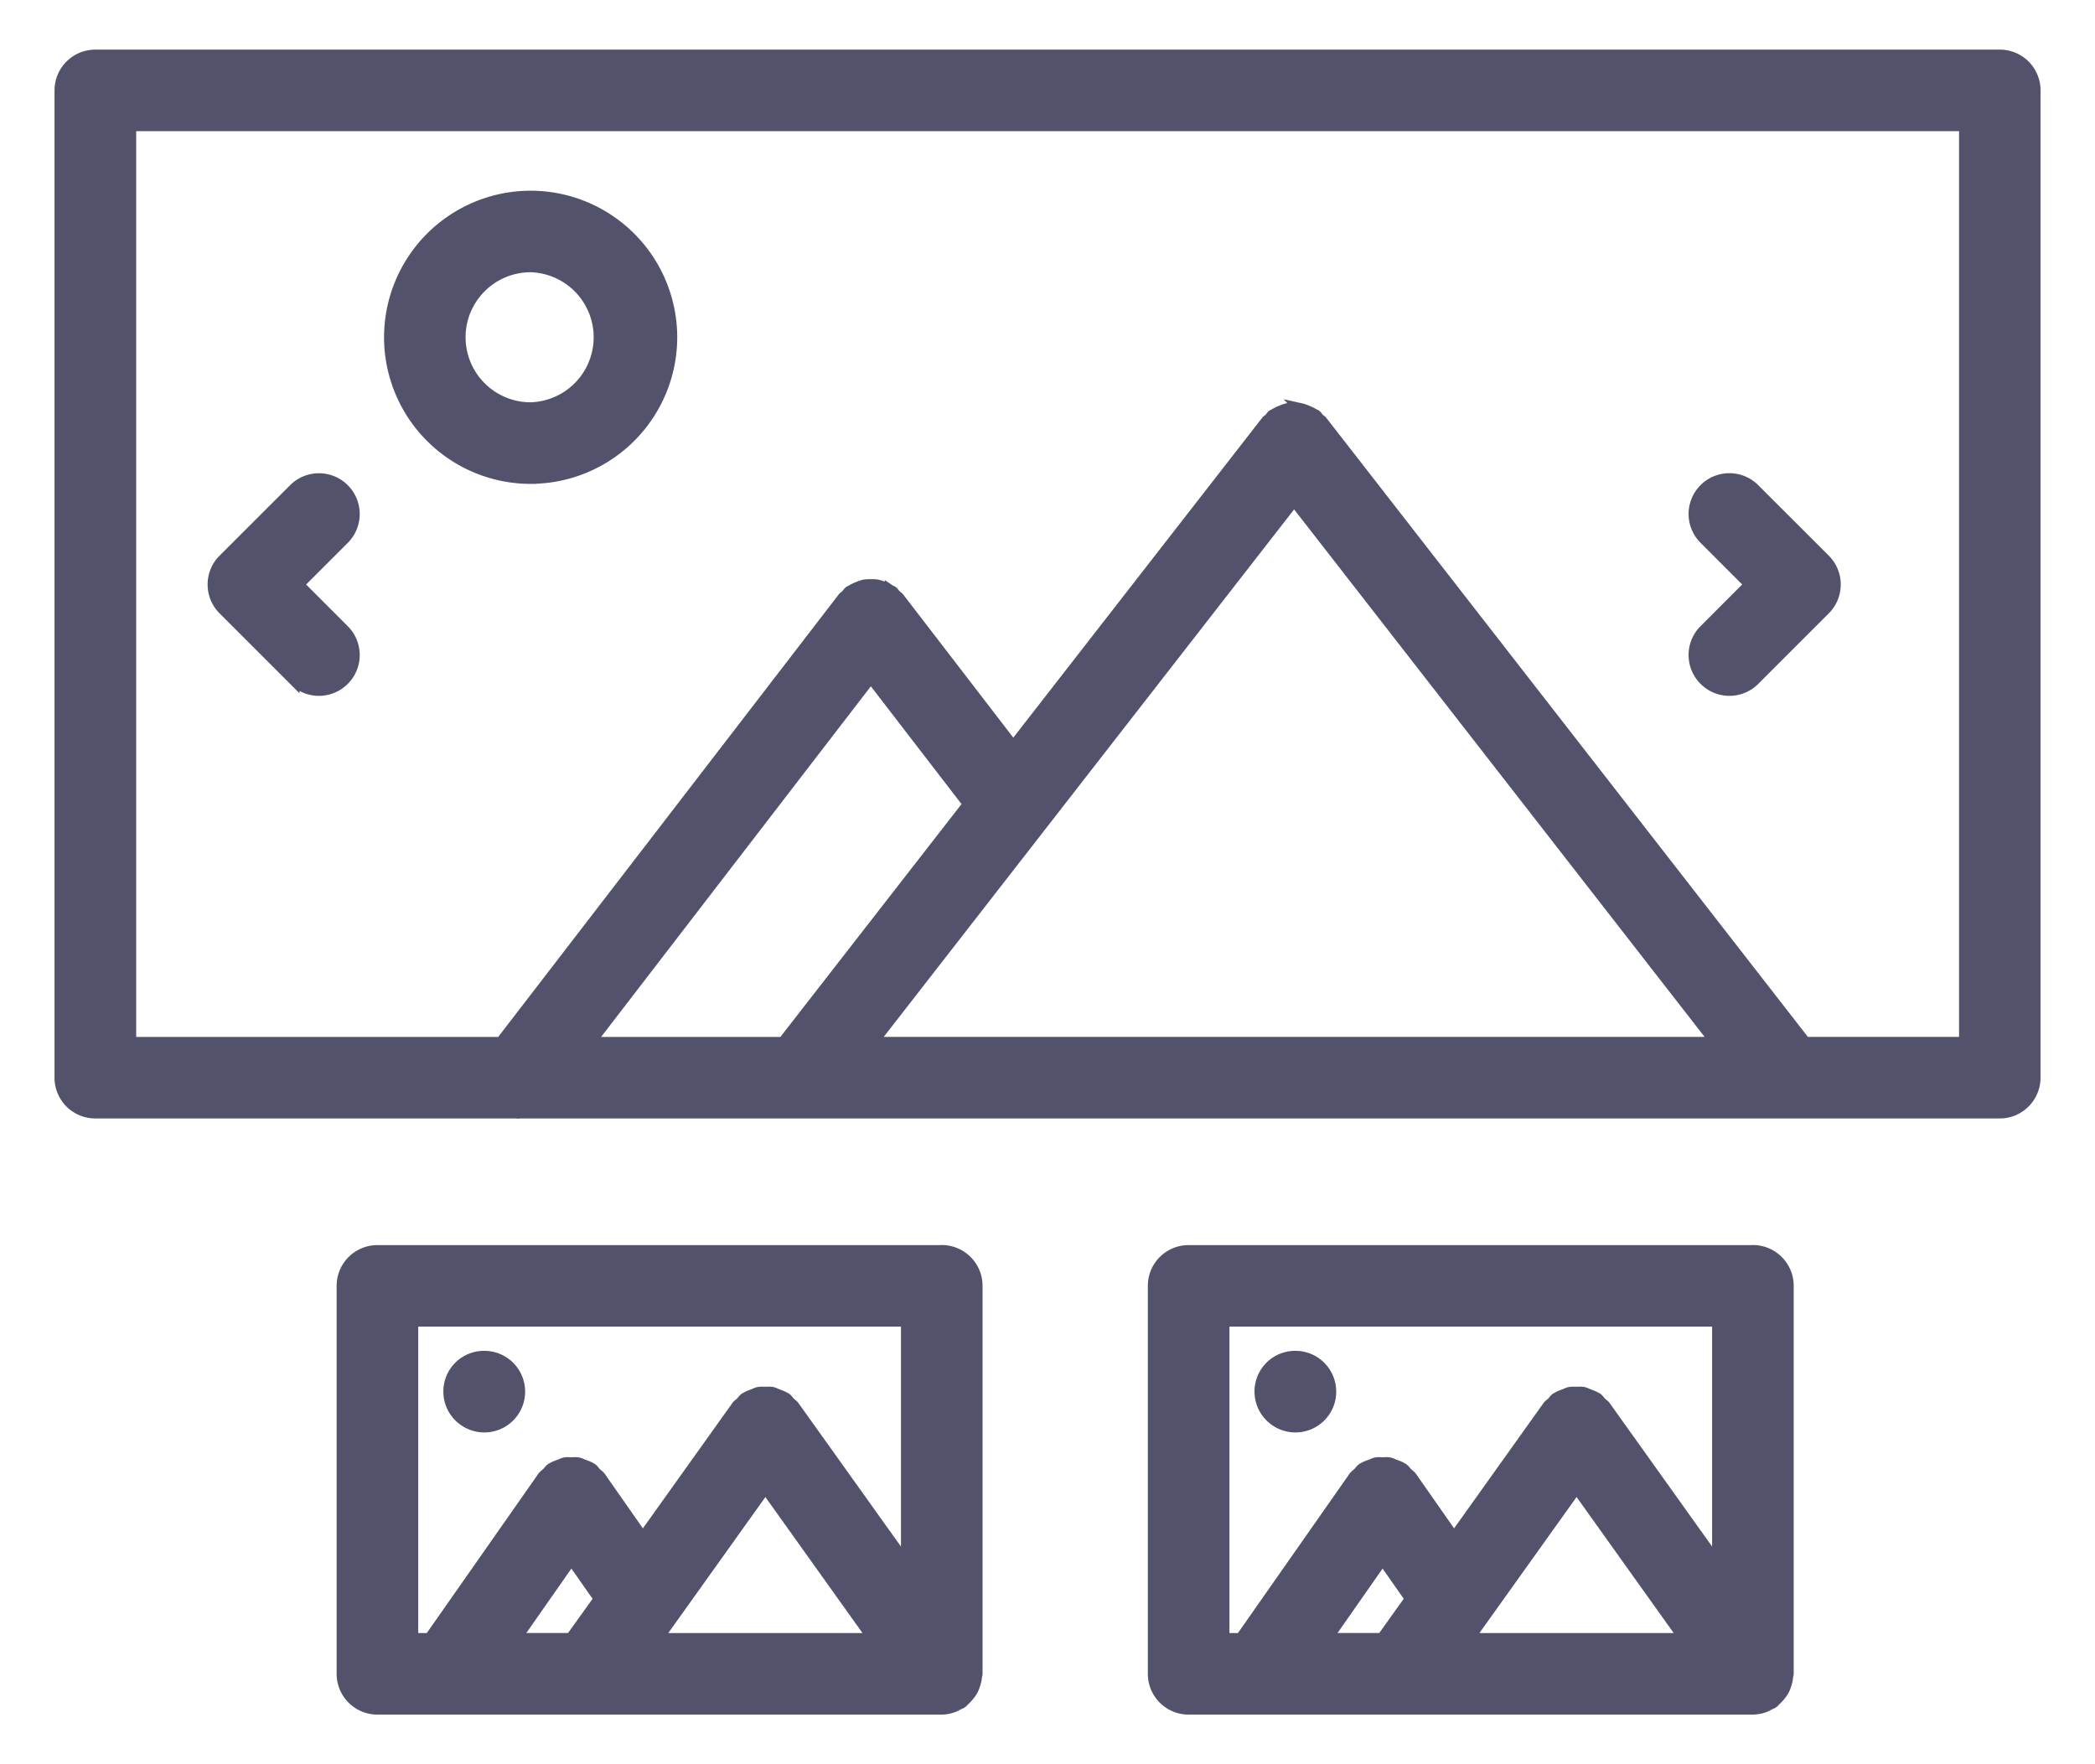
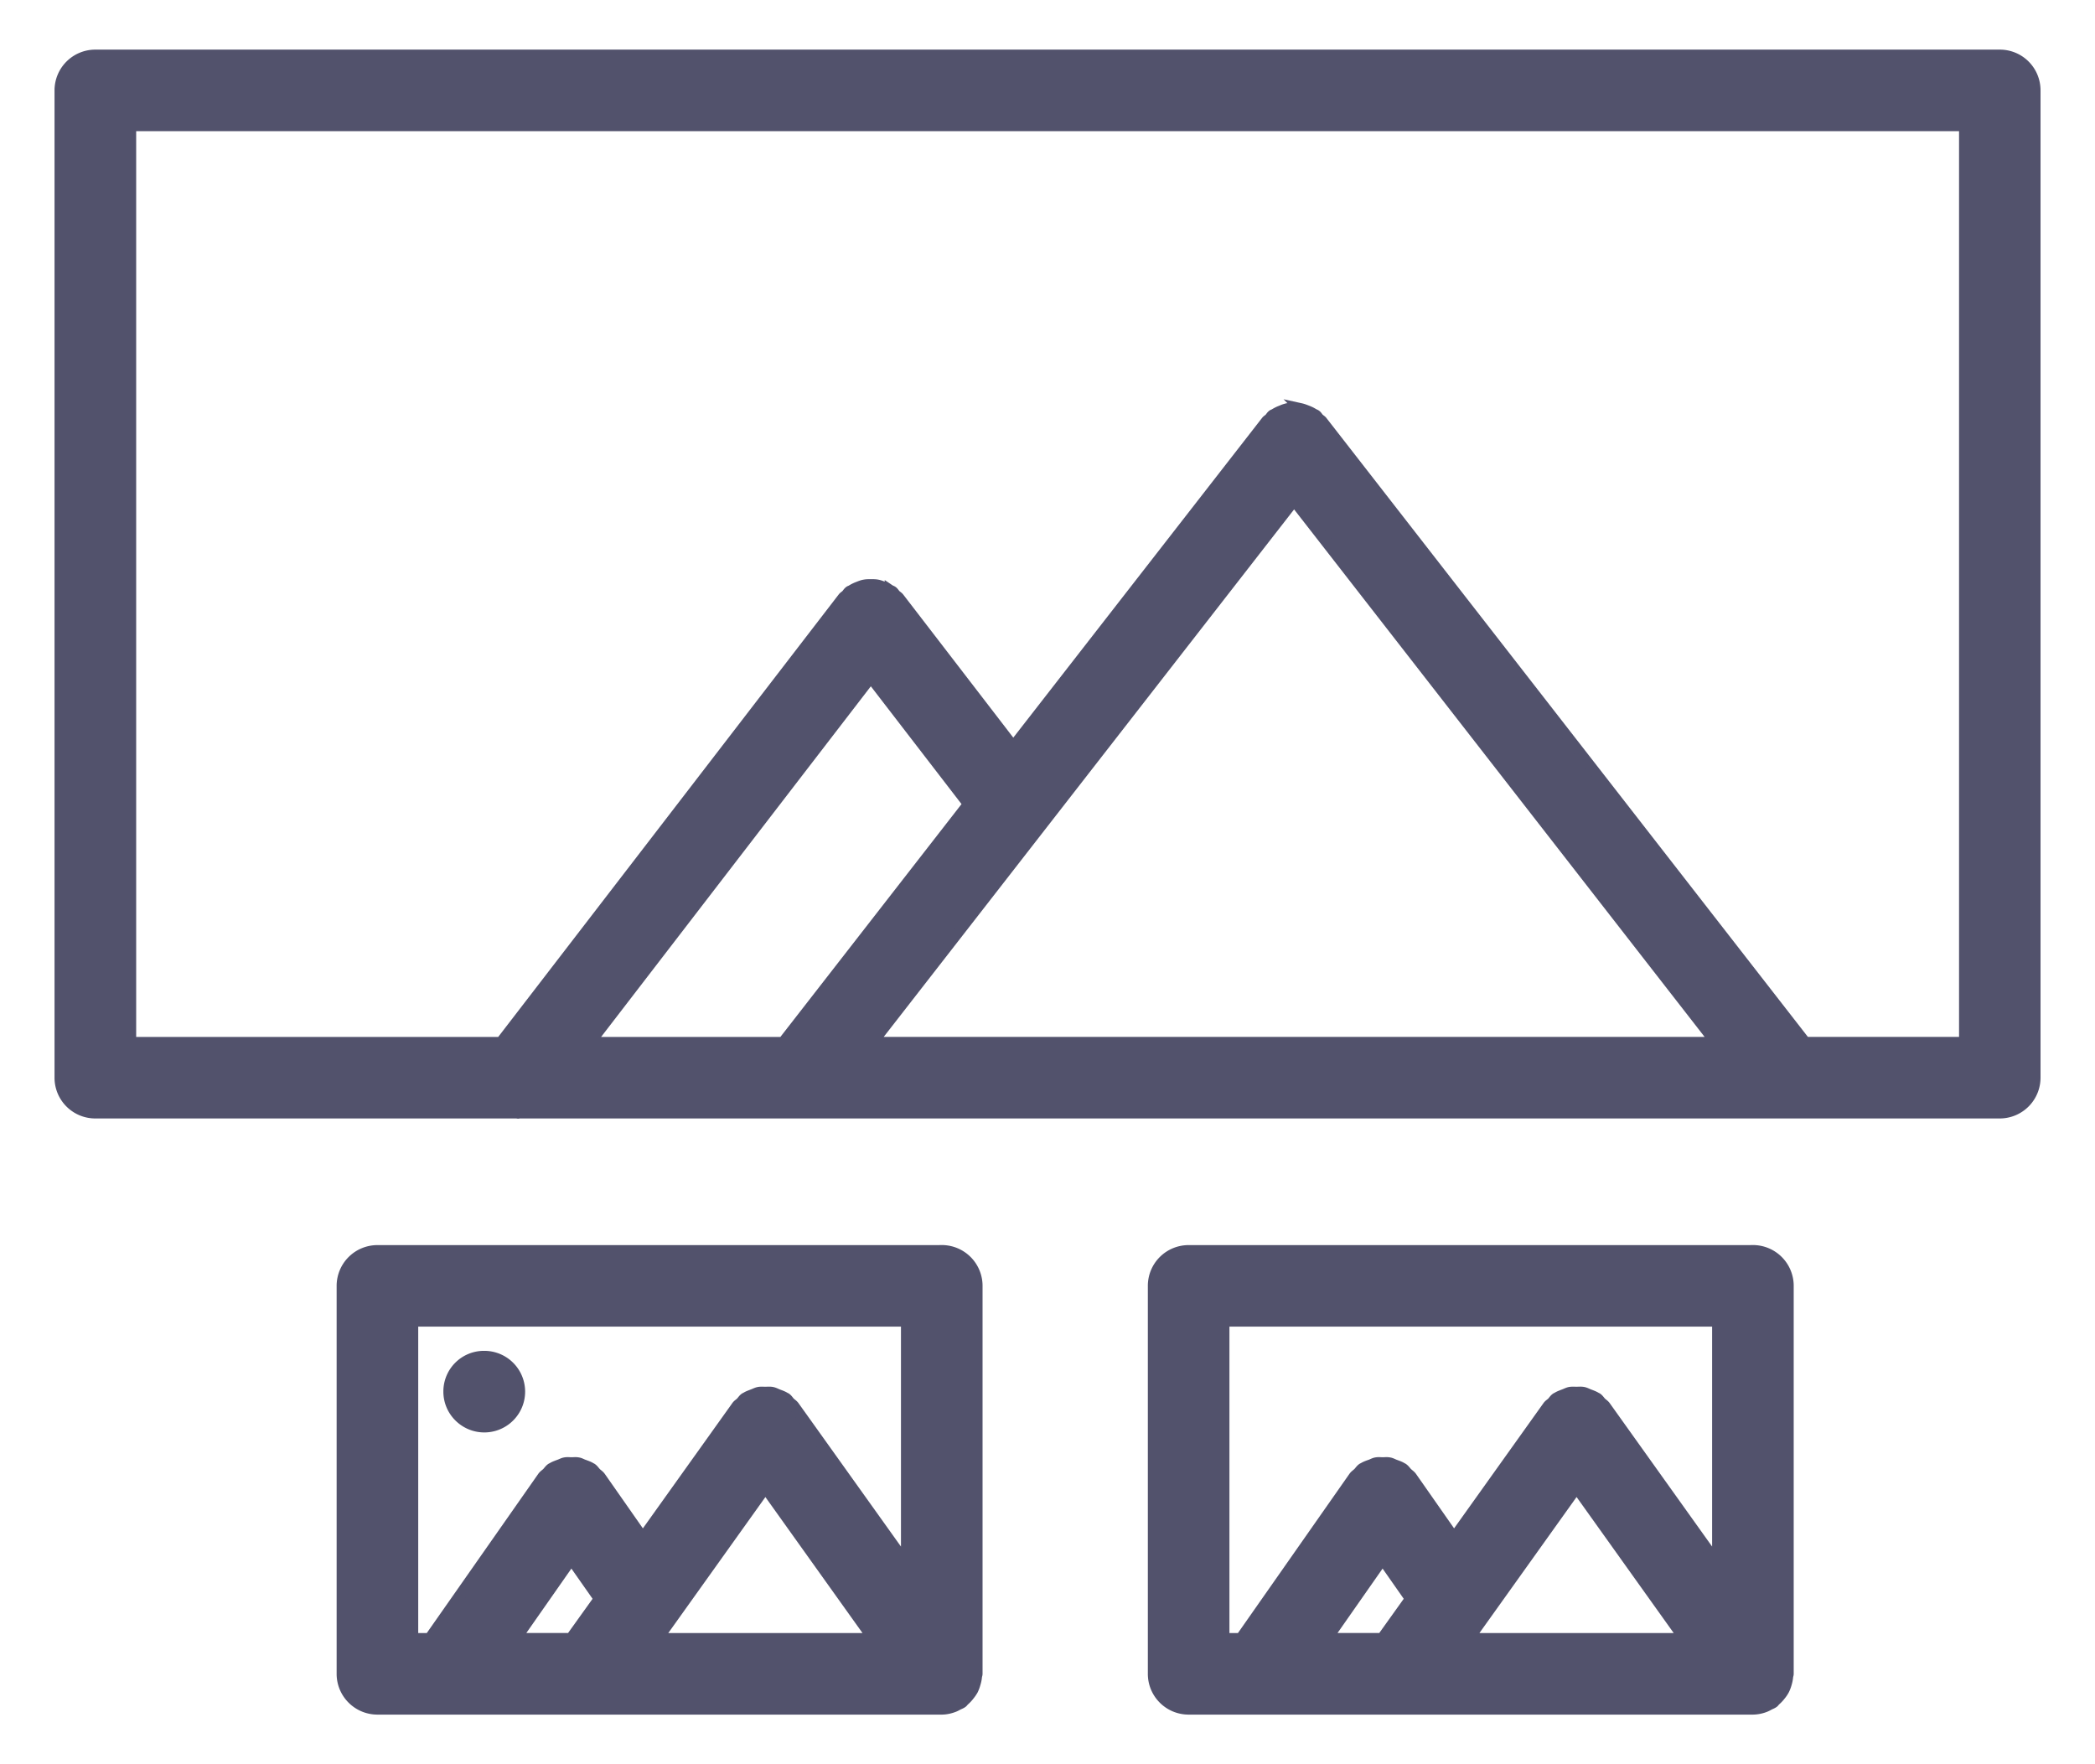
<svg xmlns="http://www.w3.org/2000/svg" width="38" height="32" fill="none">
  <path d="M36.273 1H1.729a.64.64 0 00-.64.64v17.907c0 .354.286.64.64.64h7.646c.007 0 .015.004.023.004.005 0 .01-.004.016-.004h26.858a.64.64 0 00.64-.64V1.64a.638.638 0 00-.64-.64zM15.796 12.285l1.771 2.3-3.363 4.323H10.7l5.095-6.623zm7.677-3.208l7.65 9.83H15.825l7.648-9.83zm12.16 9.83h-2.89L23.979 7.642c-.016-.02-.04-.031-.058-.05-.02-.019-.03-.044-.053-.061-.014-.011-.031-.014-.044-.023a.624.624 0 00-.114-.056c-.039-.015-.075-.03-.116-.039a.596.596 0 00-.117-.008c-.042 0-.083 0-.124.008a.575.575 0 00-.11.038.607.607 0 00-.119.058c-.013.01-.03.011-.043.022-.022.017-.034.041-.053.062-.018.018-.042.028-.058.05l-4.591 5.9-2.075-2.698c-.017-.021-.04-.033-.06-.052-.02-.02-.033-.047-.057-.065-.013-.01-.028-.012-.04-.02a.571.571 0 00-.117-.057c-.037-.015-.073-.03-.112-.038-.04-.008-.08-.008-.121-.008-.04 0-.08 0-.12.008-.04.007-.075.022-.113.037a.614.614 0 00-.117.058c-.012.009-.028.01-.04.02-.023.018-.036.043-.056.064-.02.02-.044.031-.06.053l-6.205 8.063H2.37V2.279h33.264v16.628zm-18.552 3.777H6.846a.64.64 0 00-.64.64v7.036c0 .354.287.64.64.64h10.236c.075 0 .15-.017.223-.045.025-.01.046-.022.07-.035.026-.013.054-.022.078-.04.014-.01.021-.025.035-.037a.615.615 0 00.09-.096.657.657 0 00.066-.096.638.638 0 00.042-.113.61.61 0 00.026-.126c0-.018.01-.034.01-.052v-7.037a.64.64 0 00-.64-.64zm-9.595 1.279h8.956v4.401l-2.039-2.854c-.021-.03-.051-.046-.076-.071-.025-.025-.042-.057-.072-.078-.007-.004-.014-.005-.02-.01-.04-.025-.083-.039-.127-.056-.034-.013-.066-.032-.103-.039-.041-.008-.084-.003-.126-.003-.04 0-.077-.004-.116.003-.038.007-.072.027-.109.04-.042.017-.084.03-.122.055-.006.005-.014.005-.02.01-.03.021-.047.052-.073.078-.024.025-.055.04-.075.07l-1.704 2.386-.77-1.101c-.022-.032-.054-.05-.08-.076-.027-.027-.046-.06-.078-.082-.004-.003-.01-.003-.013-.006-.042-.028-.09-.042-.137-.06-.032-.011-.061-.03-.093-.035-.04-.009-.081-.003-.122-.003-.041 0-.082-.006-.123.003-.032.006-.062.024-.094.035-.046.018-.093.032-.135.06-.005.003-.01.003-.014.006-.032.022-.05.053-.076.08-.027.026-.06.045-.082.078l-2.05 2.927h-.307v-5.758zm1.868 5.758l1.01-1.444.507.723-.516.72H9.354zm4.529-2.739l1.956 2.739h-3.912l1.956-2.739z" fill="#52526C" stroke="#52526C" stroke-width=".2" />
  <path d="M8.785 25.882a.64.64 0 100-1.28h-.007a.636.636 0 00-.636.64c0 .354.29.64.643.64zm23.009-3.198H21.56a.639.639 0 00-.64.64v7.036c0 .354.286.64.64.64h10.235a.626.626 0 00.224-.045c.025-.01.046-.022.07-.035.025-.013.053-.022.078-.04.014-.01.02-.025.034-.037a.62.62 0 00.091-.096.58.58 0 00.065-.096.63.63 0 00.043-.113.61.61 0 00.025-.126c0-.018.01-.034.01-.052v-7.037a.64.64 0 00-.64-.64zM22.2 23.963h8.955v4.401l-2.038-2.854c-.021-.03-.051-.046-.076-.071-.025-.025-.043-.057-.073-.078-.006-.004-.013-.005-.02-.01-.04-.025-.083-.039-.126-.056-.035-.013-.067-.032-.103-.039-.042-.008-.084-.003-.126-.003-.04 0-.077-.004-.117.003-.037.007-.071.027-.108.04-.042.017-.084.03-.122.055-.006.005-.014.005-.02.01-.031.021-.048.052-.073.078-.025.025-.055.04-.076.07l-1.703 2.386-.77-1.101c-.022-.032-.055-.051-.081-.077-.026-.026-.045-.058-.077-.08-.004-.004-.01-.004-.014-.007-.042-.028-.09-.042-.137-.06-.032-.012-.061-.03-.093-.035-.04-.009-.081-.003-.122-.003-.041 0-.082-.006-.123.003-.032.006-.06.023-.092.035-.048.017-.095.032-.138.06-.005.003-.01.003-.014.006-.031.022-.05.053-.075.08-.027.026-.06.045-.082.078l-2.05 2.927H22.2v-5.758zm1.868 5.758l1.01-1.444.506.723-.515.72h-1.001zm4.529-2.739l1.956 2.739H26.64l1.956-2.739z" fill="#52526C" stroke="#52526C" stroke-width=".2" />
-   <path d="M23.497 25.882a.64.64 0 100-1.28h-.006a.636.636 0 00-.636.64c0 .354.29.64.642.64zM9.624 8.676a2.561 2.561 0 002.56-2.559 2.561 2.561 0 00-2.56-2.558 2.561 2.561 0 00-2.558 2.558 2.561 2.561 0 002.558 2.56zm0-3.838a1.28 1.28 0 010 2.559 1.28 1.28 0 01-1.279-1.28c0-.705.574-1.279 1.28-1.279zm-4.291 7.496a.638.638 0 00.904 0 .639.639 0 000-.905l-.826-.827.826-.826a.639.639 0 10-.904-.905l-1.28 1.279a.639.639 0 000 .904l1.28 1.28zm25.584 0a.638.638 0 00.904 0l1.28-1.28a.639.639 0 000-.904L31.82 8.87a.639.639 0 10-.904.905l.826.826-.826.827a.639.639 0 000 .905z" fill="#52526C" stroke="#52526C" stroke-width=".2" />
</svg>